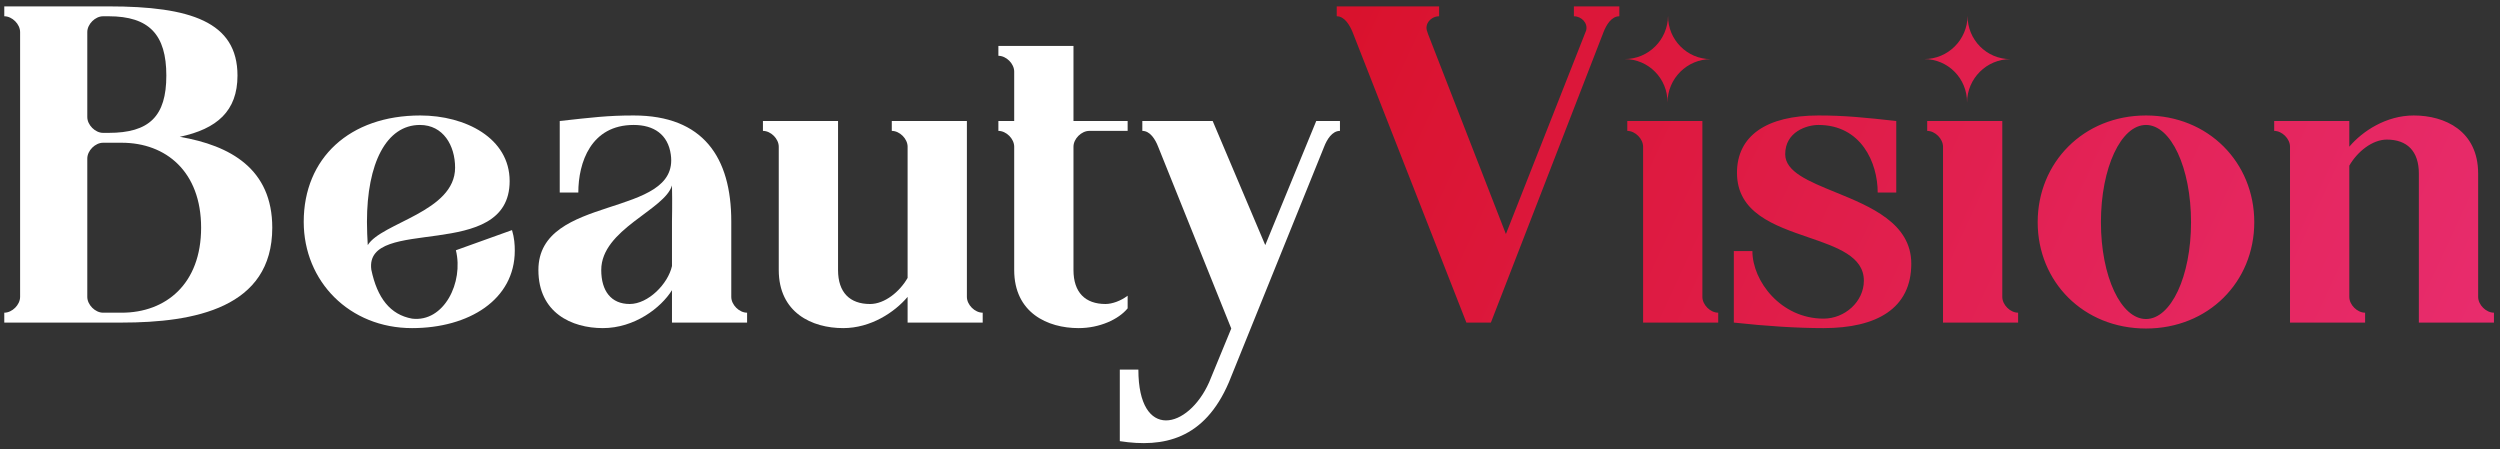
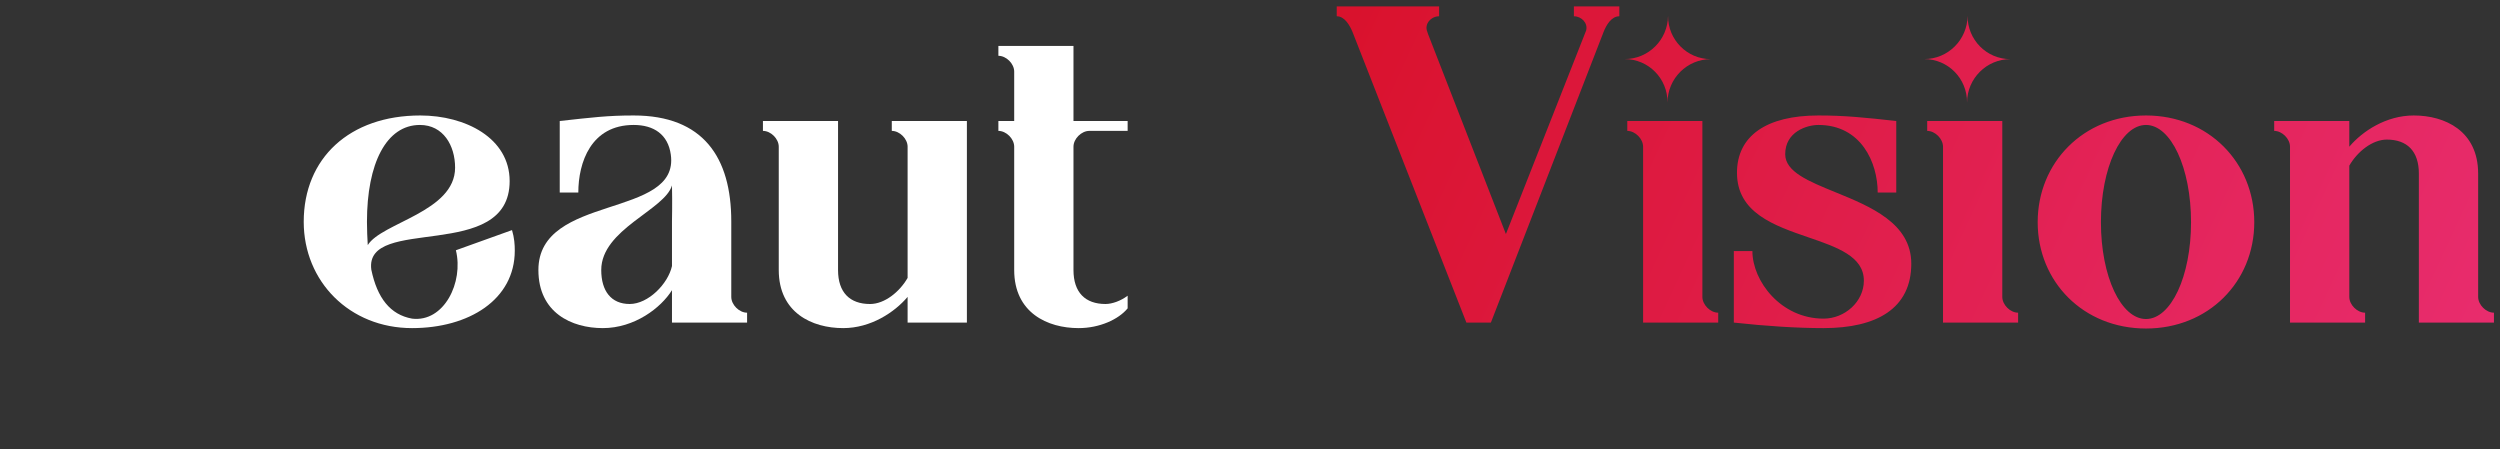
<svg xmlns="http://www.w3.org/2000/svg" width="217" height="39" viewBox="0 0 217 39" fill="none">
  <rect x="0" y="0" width="217" height="39" fill="#333333" stroke="none" />
-   <path d="M116.308 10.503V11.361C115.622 11.361 115.176 12.116 114.936 12.733L106.668 33.181C104.541 38.155 100.973 38.876 97.199 38.292V32.083H98.811C98.811 38.292 103.134 37.263 104.952 33.181L106.874 28.515L100.527 12.733C100.287 12.116 99.841 11.361 99.154 11.361V10.503H105.261L109.824 21.276L114.25 10.503H116.308Z" fill="white" />
  <path d="M93.178 12.733V23.437C93.178 25.393 94.208 26.387 95.957 26.387C96.541 26.387 97.295 26.113 97.879 25.667V26.765C97.09 27.726 95.443 28.48 93.624 28.48C90.914 28.48 88.032 27.142 88.032 23.437V12.733C88.032 12.047 87.346 11.361 86.66 11.361V10.503H88.032V6.215C88.032 5.529 87.346 4.843 86.66 4.843V3.985H93.178V10.503H97.879V11.361H94.551C93.865 11.361 93.178 12.047 93.178 12.733Z" fill="white" />
-   <path d="M83.926 10.503V25.77C83.926 26.456 84.612 27.142 85.298 27.142V28H78.78V25.77C77.648 27.108 75.589 28.48 73.188 28.48C70.478 28.48 67.596 27.142 67.596 23.437V12.733C67.596 12.047 66.909 11.361 66.223 11.361V10.503H72.742V23.437C72.742 25.393 73.771 26.388 75.521 26.388C76.79 26.388 78.094 25.324 78.78 24.123V12.733C78.78 12.047 78.094 11.361 77.407 11.361V10.503H83.926Z" fill="white" />
+   <path d="M83.926 10.503V25.77V28H78.78V25.77C77.648 27.108 75.589 28.48 73.188 28.48C70.478 28.48 67.596 27.142 67.596 23.437V12.733C67.596 12.047 66.909 11.361 66.223 11.361V10.503H72.742V23.437C72.742 25.393 73.771 26.388 75.521 26.388C76.79 26.388 78.094 25.324 78.78 24.123V12.733C78.78 12.047 78.094 11.361 77.407 11.361V10.503H83.926Z" fill="white" />
  <path d="M63.475 19.217V25.77C63.475 26.456 64.161 27.142 64.847 27.142V28H58.328V25.187C57.368 26.731 55.069 28.48 52.325 28.48C49.614 28.48 46.733 27.142 46.733 23.437C46.733 16.782 59.015 19.011 58.226 13.419C57.985 11.67 56.75 10.846 55.001 10.846C51.295 10.846 50.198 14.105 50.198 16.713H48.585V10.503C51.398 10.194 52.736 10.023 55.001 10.023C61.039 10.023 63.475 13.659 63.475 19.217ZM54.658 26.387C56.27 26.387 57.985 24.638 58.328 23.094V19.217C58.328 19.114 58.363 17.605 58.328 16.095C57.711 18.222 52.188 19.903 52.188 23.437C52.188 25.255 53.045 26.387 54.658 26.387Z" fill="white" />
  <path d="M39.571 21.722L44.443 19.972C44.648 20.658 44.683 21.241 44.683 21.756C44.683 26.01 40.703 28.48 35.763 28.48C30.342 28.48 26.363 24.432 26.363 19.252C26.363 13.728 30.342 10.023 36.483 10.023C40.394 10.023 44.237 11.979 44.237 15.718C44.237 22.82 31.612 18.634 32.229 23.403C32.744 25.873 33.876 27.314 35.763 27.657C38.542 28 40.257 24.501 39.571 21.722ZM36.449 10.846C33.533 10.846 31.852 14.174 31.852 19.252C31.852 19.972 31.886 20.658 31.921 21.276C33.121 19.32 39.502 18.394 39.502 14.552C39.502 12.63 38.473 10.846 36.449 10.846ZM30.857 16.233V16.267V16.233Z" fill="white" />
-   <path d="M15.605 11.876C19.996 12.63 23.633 14.655 23.633 19.766C23.633 26.731 16.874 28 10.562 28H0.372V27.142C1.058 27.142 1.745 26.456 1.745 25.77V2.784C1.745 2.098 1.058 1.412 0.372 1.412V0.554H9.429C16.531 0.554 20.614 1.892 20.614 6.558C20.614 9.646 18.83 11.189 15.605 11.876ZM7.577 2.784V10.16C7.577 10.846 8.263 11.533 8.949 11.533H9.429C12.963 11.533 14.438 10.092 14.438 6.558C14.438 3.024 12.963 1.412 9.429 1.412H8.949C8.263 1.412 7.577 2.098 7.577 2.784ZM8.949 27.142H10.562C14.404 27.142 17.457 24.638 17.457 19.766C17.457 14.895 14.404 12.39 10.562 12.39H8.949C8.263 12.39 7.577 13.076 7.577 13.762V25.77C7.577 26.456 8.263 27.142 8.949 27.142Z" fill="white" />
  <path fill-rule="evenodd" clip-rule="evenodd" d="M140.559 1.412V0.554H136.614V1.412C137.265 1.412 137.849 1.995 137.677 2.647L130.713 20.315L123.954 2.956L123.886 2.75C123.611 2.064 124.229 1.412 124.915 1.412V0.554H116.029V1.412C116.715 1.412 117.161 2.201 117.402 2.784L127.282 28H129.409L139.187 2.784C139.427 2.167 139.873 1.412 140.559 1.412ZM141.023 5.127C143.088 5.129 144.772 3.448 144.785 1.372C144.772 3.448 146.436 5.132 148.501 5.134C146.436 5.132 144.752 6.813 144.739 8.889C144.752 6.813 143.088 5.129 141.023 5.127ZM170.785 1.372C170.772 3.448 169.088 5.129 167.023 5.127C169.088 5.129 170.752 6.813 170.739 8.889C170.752 6.813 172.436 5.132 174.501 5.134C172.436 5.132 170.772 3.448 170.785 1.372ZM159.297 16.678C156.986 15.735 154.956 14.907 154.956 13.385C154.956 11.43 156.843 10.846 157.838 10.846C161.543 10.846 162.984 14.105 162.984 16.713H164.596V10.503C161.783 10.194 160.102 10.023 157.838 10.023C153.309 10.023 150.77 11.807 150.77 14.998C150.77 18.472 154 19.582 156.962 20.599C159.468 21.461 161.783 22.256 161.783 24.363C161.783 26.182 160.136 27.657 158.284 27.657C154.578 27.657 152.108 24.398 152.108 21.79H150.496V28C153.309 28.309 156.019 28.48 158.284 28.48C162.915 28.48 165.9 26.765 165.9 22.888C165.9 19.372 162.352 17.925 159.297 16.678ZM195.671 19.286C195.671 14.105 191.692 10.023 186.271 10.023C180.85 10.023 176.871 14.105 176.871 19.286C176.871 24.466 180.85 28.515 186.271 28.515C191.692 28.515 195.671 24.466 195.671 19.286ZM190.182 19.286C190.182 24.02 188.432 27.691 186.271 27.691C184.11 27.691 182.36 24.02 182.36 19.286C182.36 14.552 184.11 10.846 186.271 10.846C188.432 10.846 190.182 14.552 190.182 19.286ZM215.103 25.77V15.066C215.103 11.361 212.221 10.023 209.511 10.023C207.109 10.023 205.051 11.395 203.919 12.733V10.503H197.4V11.361C198.087 11.361 198.773 12.047 198.773 12.733V28H205.291V27.142C204.605 27.142 203.919 26.456 203.919 25.77V14.38C204.605 13.179 205.909 12.116 207.178 12.116C208.928 12.116 209.957 13.111 209.957 15.066V20.006V28H216.475V27.142C215.789 27.142 215.103 26.456 215.103 25.77ZM173.799 10.503V25.77C173.799 26.456 174.486 27.142 175.172 27.142V28H168.653V12.733C168.653 12.047 167.967 11.361 167.281 11.361V10.503H173.799ZM147.767 10.503V25.77C147.767 26.456 148.454 27.142 149.14 27.142V28H142.621V12.733C142.621 12.047 141.935 11.361 141.249 11.361V10.503H147.767Z" fill="url(#paint0_linear_290_24)" />
  <defs>
    <linearGradient id="paint0_linear_290_24" x1="66" y1="-53" x2="360.359" y2="83.082" gradientUnits="userSpaceOnUse">
      <stop stop-color="#CF0001" />
      <stop offset="1" stop-color="#FF54CF" />
    </linearGradient>
  </defs>
</svg>